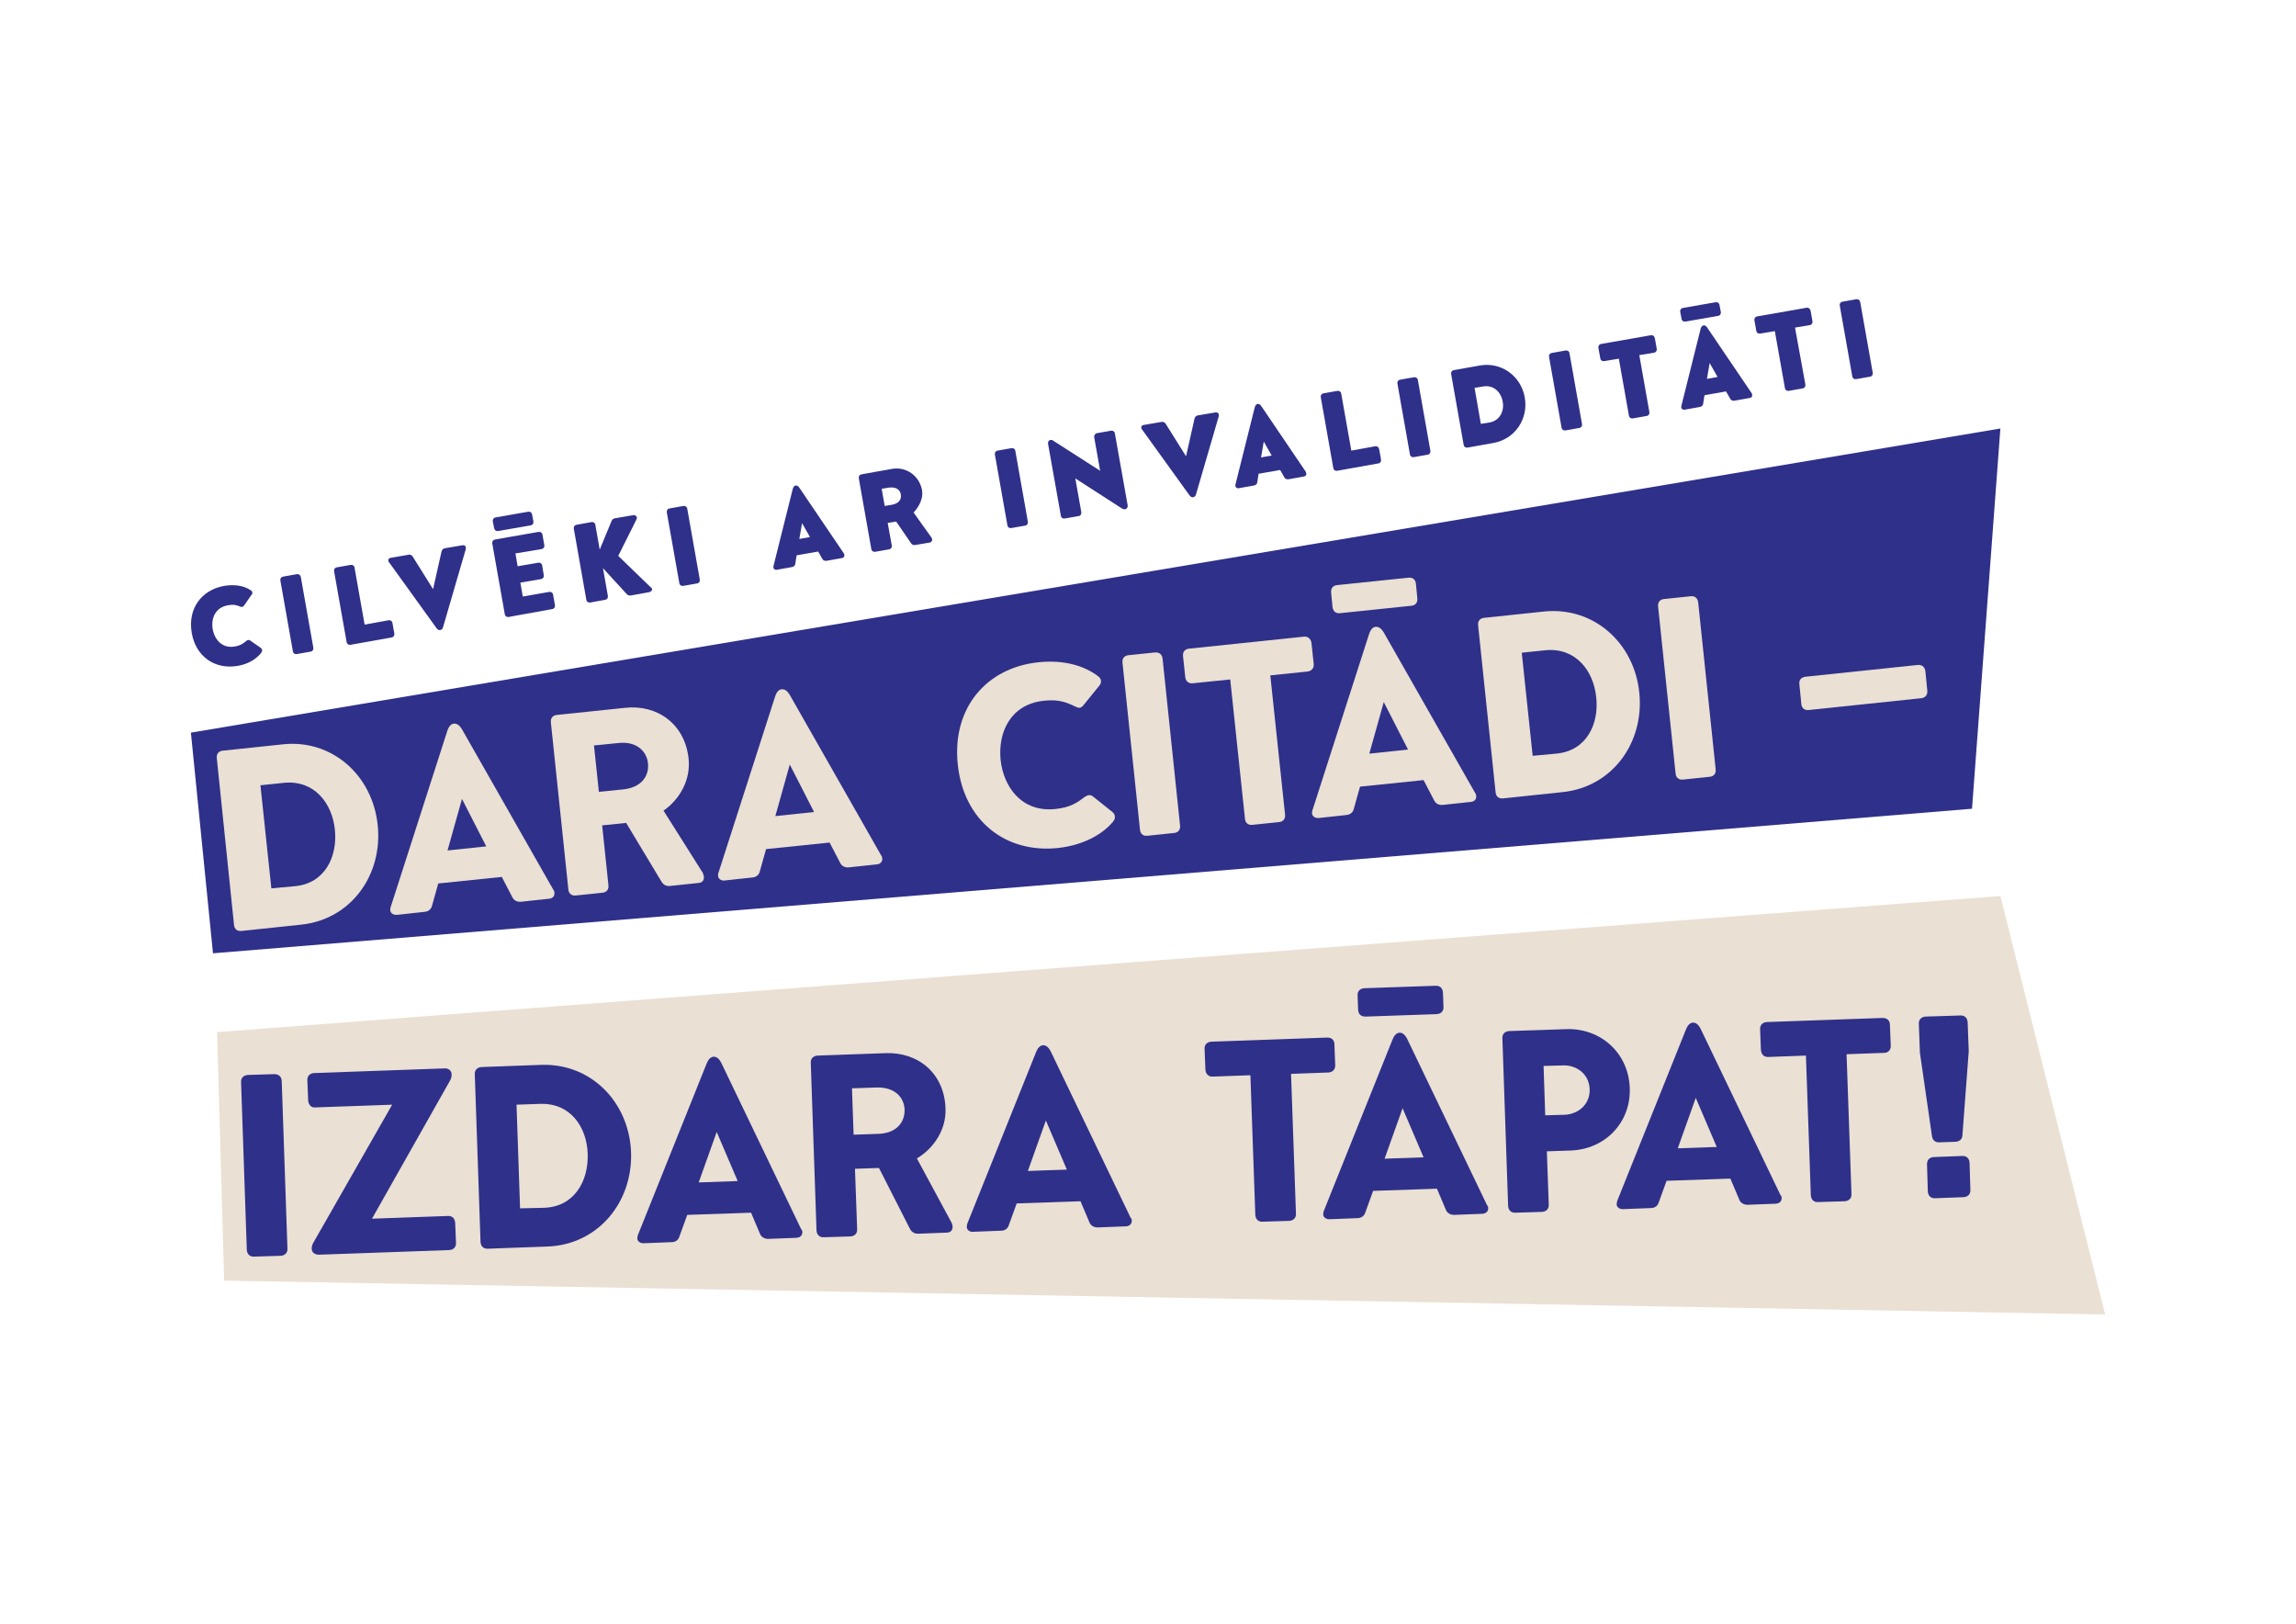
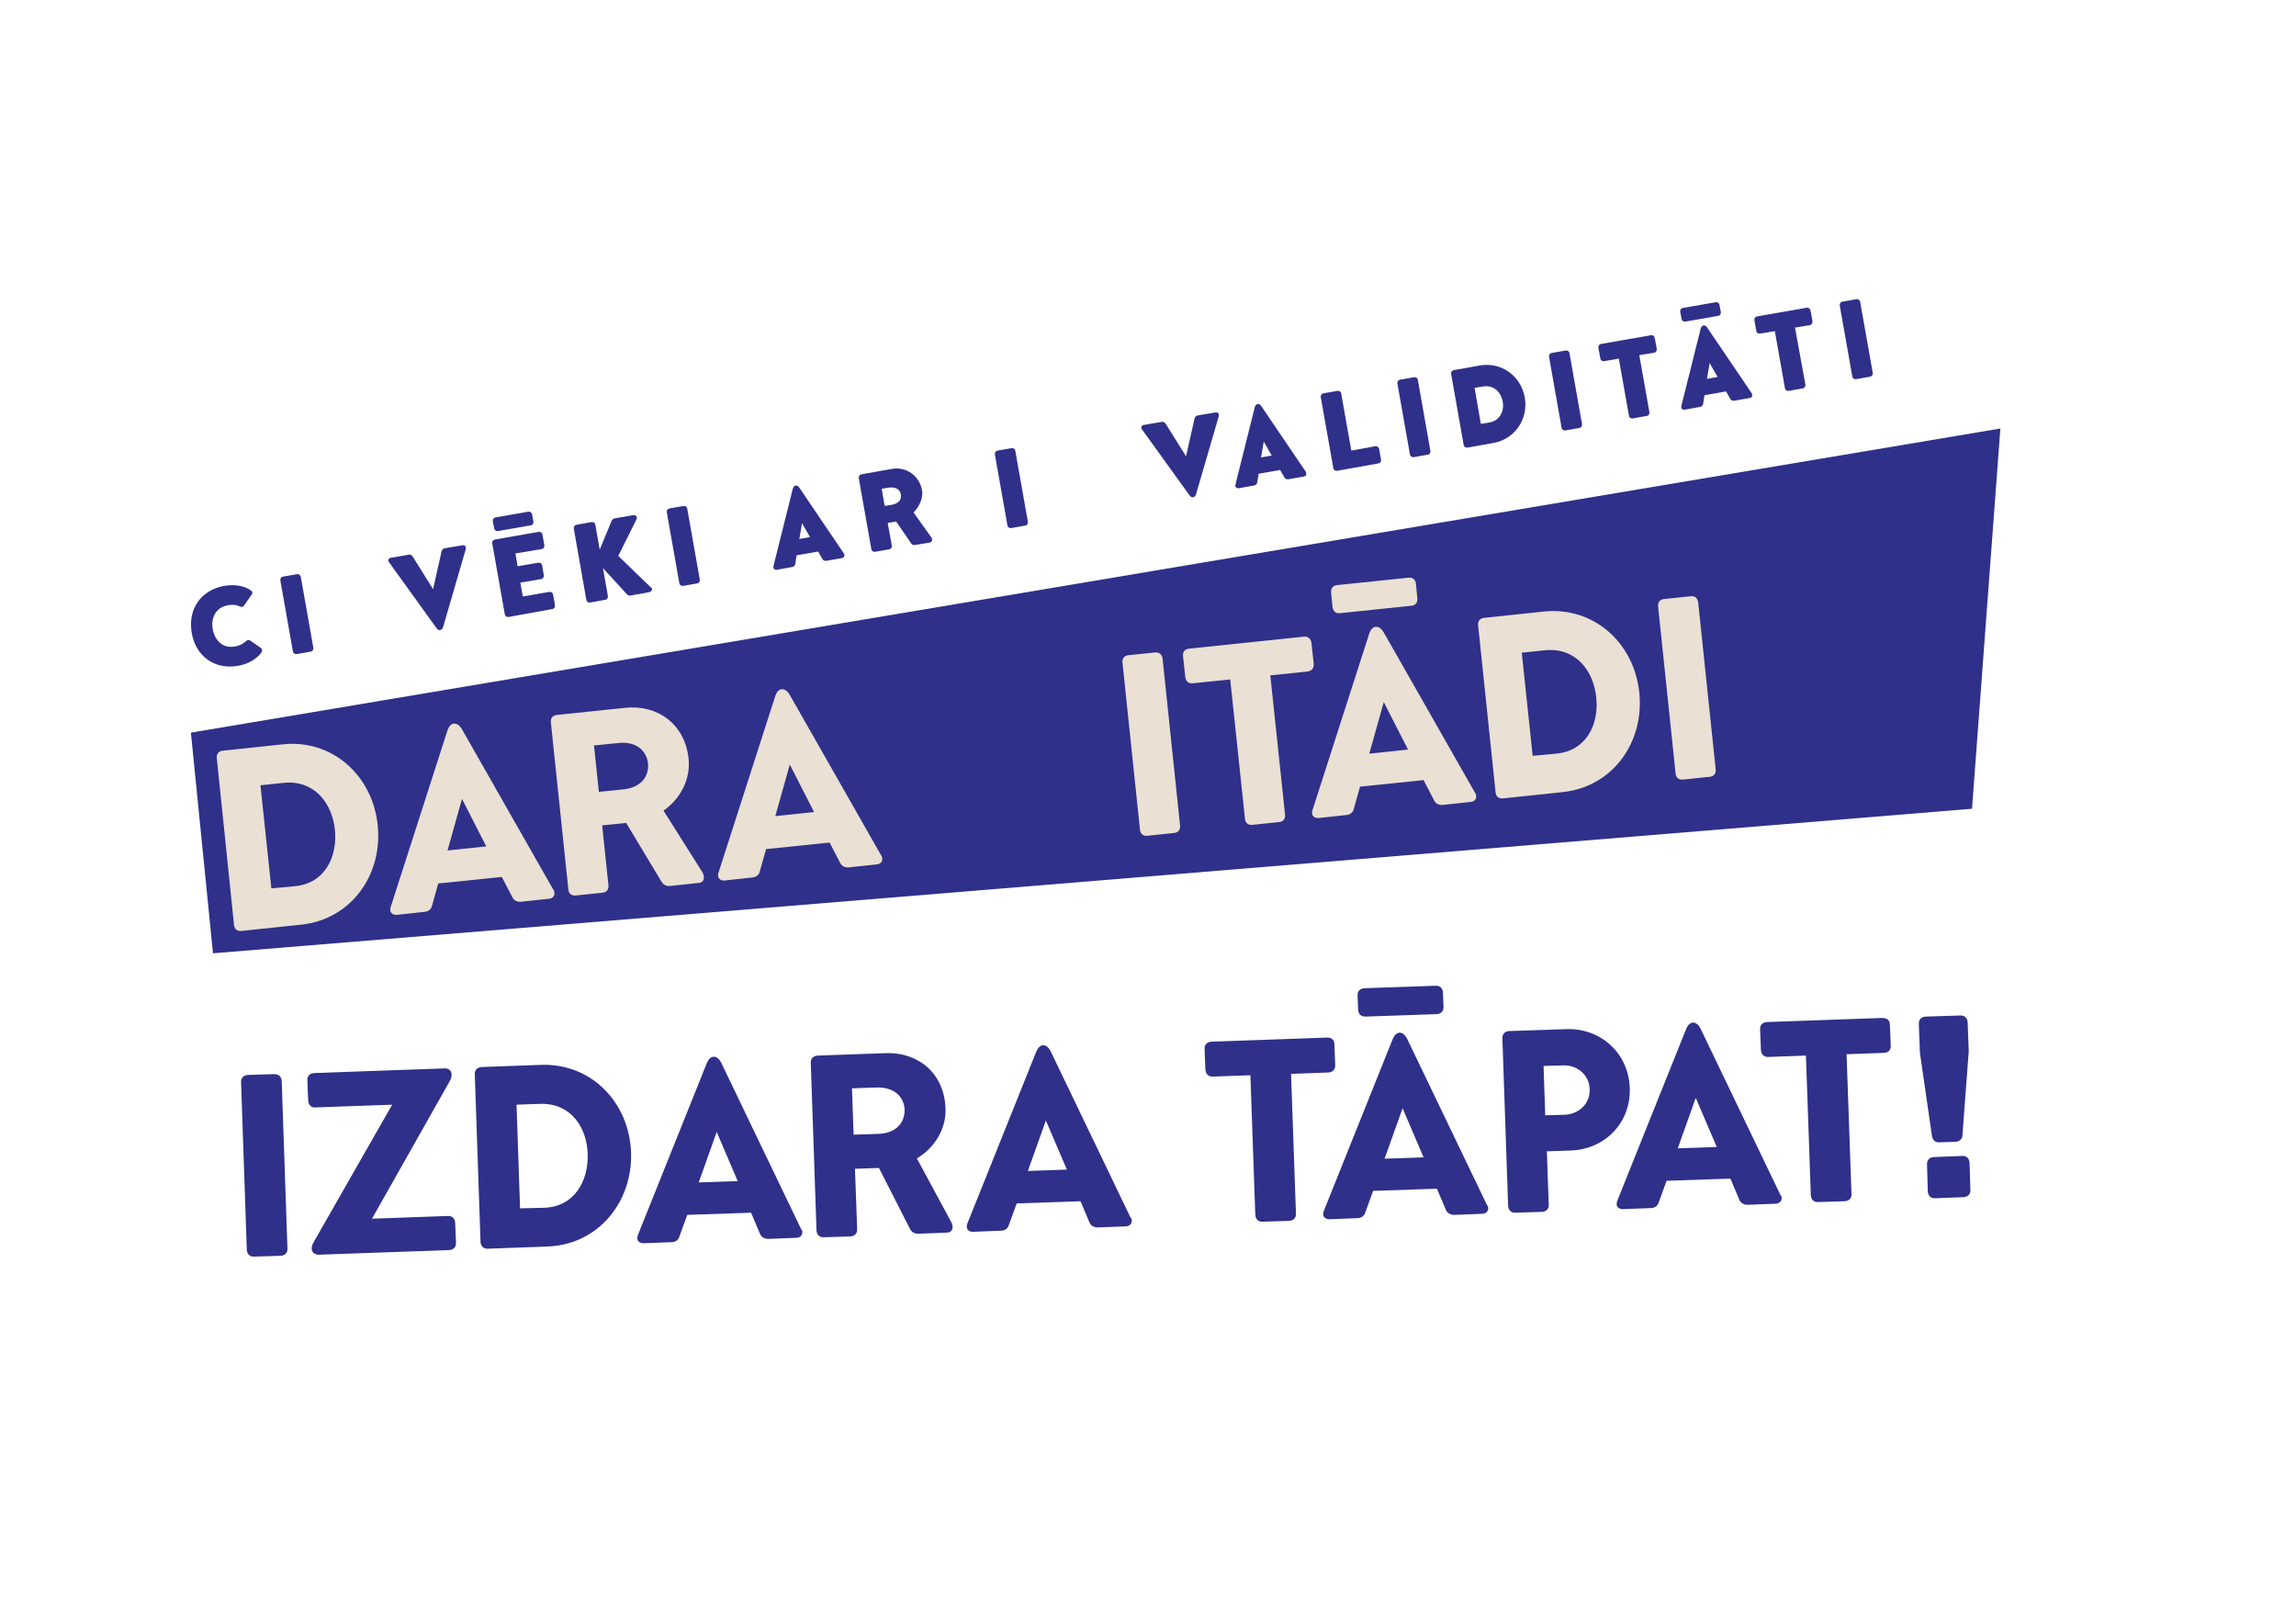
<svg xmlns="http://www.w3.org/2000/svg" id="Layer_1" x="0px" y="0px" viewBox="0 0 841.9 595.3" style="enable-background:new 0 0 841.9 595.3;" xml:space="preserve">
  <style type="text/css"> .st0{fill:#EAE0D3;} .st1{fill:#2F308A;} </style>
  <g>
-     <polygon class="st0" points="79.6,378.4 733.5,328.5 771.9,481.9 82.2,469.5 " />
    <polygon class="st1" points="733.5,157.1 70,268.6 78.1,349.5 723.1,296.5 " />
    <g>
      <path class="st1" d="M91.9,216.4c0.4,0.2,0.6,0.5,0.6,0.8c0.1,0.3,0,0.6-0.3,0.9l-2.7,3.9c-0.5,0.7-1,0.5-1.4,0.4 c-1.2-0.5-2.3-0.9-4.5-0.5c-4.7,0.8-6.3,4.9-5.6,8.8c0.7,3.8,3.5,7.2,8.2,6.3c2.2-0.4,3.1-1.2,4.1-2c0.4-0.4,0.9-0.5,1.4-0.2 l3.9,2.7c0.2,0.2,0.5,0.5,0.5,0.8c0.1,0.3-0.1,0.6-0.3,1c-1.6,2.1-4.5,4.1-8.5,4.8c-8.4,1.5-15.5-3.3-17-12.1 c-1.5-8.8,3.5-15.7,11.9-17.2C86.4,214.1,89.8,214.9,91.9,216.4z" />
      <path class="st1" d="M110.3,211.5l4.6,26c0.1,0.7-0.3,1.3-1,1.4l-5.1,0.9c-0.7,0.1-1.3-0.3-1.4-1l-4.6-26c-0.1-0.7,0.3-1.3,1-1.4 l5.1-0.9C109.6,210.4,110.1,210.8,110.3,211.5z" />
-       <path class="st1" d="M143.9,228.4l0.7,3.9c0.1,0.7-0.3,1.3-1,1.4l-15.1,2.7c-0.7,0.1-1.3-0.3-1.4-1l-4.6-26 c-0.1-0.7,0.3-1.3,1-1.4l5.1-0.9c0.7-0.1,1.3,0.3,1.4,1l3.7,20.9l8.8-1.6C143.2,227.3,143.8,227.7,143.9,228.4z" />
      <path class="st1" d="M151.3,204l7.5,12l3.1-13.8c0.2-0.7,0.6-1.1,1.2-1.2l6.5-1.1c0.8-0.1,1.1,0.3,1.2,0.7c0,0.2,0,0.5,0,0.7 l-8.3,28.5c-0.2,0.7-0.5,1.1-1.1,1.2c-0.5,0.1-1-0.2-1.4-0.8l-17.3-24c-0.2-0.1-0.2-0.4-0.3-0.6c-0.1-0.4,0.1-1,0.9-1.1l6.4-1.1 C150.3,203.2,150.9,203.4,151.3,204z" />
      <path class="st1" d="M189,202.9l0.8,4.7l7.6-1.3c0.7-0.1,1.3,0.3,1.4,1l0.6,3.6c0.1,0.7-0.3,1.3-1,1.4l-7.6,1.3l0.9,5.1l9.7-1.7 c0.7-0.1,1.3,0.3,1.4,1l0.7,3.9c0.1,0.7-0.3,1.3-1,1.4l-12.2,2.2l-3.8,0.7c-0.7,0.1-1.3-0.3-1.4-1l-4.6-26c-0.1-0.7,0.3-1.3,1-1.4 l5.1-0.9l10.9-1.9c0.7-0.1,1.3,0.3,1.4,1l0.7,3.9c0.1,0.7-0.3,1.3-1,1.4L189,202.9z M181.2,193.7l-0.5-2.6c-0.1-0.7,0.3-1.3,1-1.4 l12-2.1c0.7-0.1,1.3,0.3,1.4,1l0.5,2.6c0.1,0.7-0.3,1.3-1,1.4l-12,2.1C181.9,194.8,181.4,194.4,181.2,193.7z" />
      <path class="st1" d="M239.1,215.9c0.1,0.5-0.4,1.1-1.1,1.2l-6.6,1.2c-0.6,0.1-1,0-1.5-0.4l-8.8-9.6l1.8,10.2 c0.1,0.7-0.3,1.3-1,1.4l-5.5,1c-0.7,0.1-1.3-0.3-1.4-1l-4.6-26.1c-0.1-0.7,0.3-1.3,1-1.4l5.5-1c0.7-0.1,1.3,0.3,1.4,1l1.6,9.1 l4.4-10.6c0.3-0.6,0.7-0.8,1.3-0.9l6.4-1.1c0.9-0.2,1.4,0.3,1.5,0.7c0.1,0.3,0,0.6-0.2,1l-6.6,13.2l12,11.6 C238.9,215.5,239.1,215.7,239.1,215.9z" />
      <path class="st1" d="M252,186.5l4.6,26c0.1,0.7-0.3,1.3-1,1.4l-5.1,0.9c-0.7,0.1-1.3-0.3-1.4-1l-4.6-26c-0.1-0.7,0.3-1.3,1-1.4 l5.1-0.9C251.3,185.4,251.9,185.8,252,186.5z" />
      <path class="st1" d="M309.6,203.5c0.1,0.5-0.2,1-0.9,1.1l-5.6,1c-0.6,0.1-1.2-0.1-1.5-0.6l-1.6-2.8l-7.9,1.4l-0.5,3.2 c-0.1,0.6-0.6,1-1.2,1.1l-5.6,1c-0.6,0.1-1.1-0.3-1.2-0.7c0-0.1,0-0.5,0-0.6l7.1-28.4c0.2-0.6,0.5-1.1,1-1.2 c0.6-0.1,1.1,0.3,1.4,0.8l16.4,24.2C309.5,203.1,309.6,203.3,309.6,203.5z M297,196.9l-2.9-5.1l-1,5.8L297,196.9z" />
      <path class="st1" d="M341.8,197.7c0.1,0.5-0.2,1-0.8,1.2l-5.4,0.9c-0.7,0.1-1.2-0.1-1.5-0.6l-5.5-8l-3.1,0.5l1.5,8.3 c0.1,0.7-0.3,1.3-1,1.4l-5.1,0.9c-0.7,0.1-1.3-0.3-1.4-1l-4.6-26c-0.1-0.7,0.3-1.3,1-1.4l11.2-2c5.2-0.9,10,2.5,11,7.8 c0.5,2.9-1,6-3.1,8.2l6.5,9.1C341.7,197.3,341.8,197.6,341.8,197.7z M324.4,185.5l2.4-0.4c2.5-0.4,3.9-1.7,3.5-3.9 c-0.3-1.9-2.1-2.8-4.6-2.4l-2.4,0.4L324.4,185.5z" />
      <path class="st1" d="M372.3,165.3l4.6,26c0.1,0.7-0.3,1.3-1,1.4l-5.1,0.9c-0.7,0.1-1.3-0.3-1.4-1l-4.6-26c-0.1-0.7,0.3-1.3,1-1.4 l5.1-0.9C371.6,164.2,372.2,164.6,372.3,165.3z" />
-       <path class="st1" d="M402.3,158.8l5.1-0.9c0.7-0.1,1.3,0.3,1.4,1l4.7,26.4c0.1,0.7-0.3,1.3-1,1.4c-0.4,0.1-0.8-0.1-1.3-0.4 l-16.9-10.9l2.2,12.4c0.1,0.7-0.3,1.3-1,1.4l-5.1,0.9c-0.7,0.1-1.3-0.3-1.4-1l-4.7-26.4c-0.1-0.6,0.2-1.3,0.9-1.4 c0.4-0.1,0.8,0.1,1.2,0.4l17,10.9l-2.2-12.4C401.2,159.5,401.6,158.9,402.3,158.8z" />
      <path class="st1" d="M427.4,155.3l7.5,12l3.1-13.8c0.2-0.7,0.6-1.1,1.2-1.2l6.5-1.1c0.8-0.1,1.1,0.3,1.2,0.7c0,0.2,0,0.5,0,0.7 l-8.3,28.5c-0.2,0.7-0.5,1.1-1.1,1.2c-0.5,0.1-1-0.2-1.4-0.8l-17.3-24c-0.2-0.1-0.2-0.4-0.3-0.6c-0.1-0.4,0.1-1,0.9-1.1l6.4-1.1 C426.4,154.5,427,154.8,427.4,155.3z" />
      <path class="st1" d="M479,173.6c0.1,0.5-0.2,1-0.9,1.1l-5.6,1c-0.6,0.1-1.2-0.1-1.5-0.6l-1.6-2.8l-7.9,1.4l-0.5,3.2 c-0.1,0.6-0.6,1-1.2,1.1l-5.6,1c-0.6,0.1-1.1-0.3-1.2-0.7c0-0.1,0-0.5,0-0.6l7.1-28.4c0.2-0.6,0.5-1.1,1-1.2 c0.6-0.1,1.1,0.3,1.4,0.8l16.4,24.2C478.8,173.2,478.9,173.5,479,173.6z M466.3,167l-2.9-5.1l-1,5.8L466.3,167z" />
      <path class="st1" d="M505.7,164.6l0.7,3.9c0.1,0.7-0.3,1.3-1,1.4l-15.1,2.7c-0.7,0.1-1.3-0.3-1.4-1l-4.6-26 c-0.1-0.7,0.3-1.3,1-1.4l5.1-0.9c0.7-0.1,1.3,0.3,1.4,1l3.7,20.9l8.8-1.6C505,163.5,505.5,163.9,505.7,164.6z" />
      <path class="st1" d="M519.9,139.3l4.6,26c0.1,0.7-0.3,1.3-1,1.4l-5.1,0.9c-0.7,0.1-1.3-0.3-1.4-1l-4.6-26c-0.1-0.7,0.3-1.3,1-1.4 l5.1-0.9C519.2,138.2,519.8,138.6,519.9,139.3z" />
      <path class="st1" d="M559.1,145.7c1.4,7.9-3.6,15.3-11.5,16.7l-9.5,1.7c-0.7,0.1-1.3-0.3-1.4-1l-4.6-26c-0.1-0.7,0.3-1.3,1-1.4 l9.5-1.7C550.5,132.6,557.7,137.8,559.1,145.7z M551,147.2c-0.6-3.5-3.4-6.2-7.2-5.5l-3.1,0.5l2.3,13.2l3.1-0.5 C549.9,154.3,551.7,150.7,551,147.2z" />
      <path class="st1" d="M575.5,129.5l4.6,26c0.1,0.7-0.3,1.3-1,1.4l-5.1,0.9c-0.7,0.1-1.3-0.3-1.4-1l-4.6-26c-0.1-0.7,0.3-1.3,1-1.4 l5.1-0.9C574.8,128.4,575.4,128.8,575.5,129.5z" />
      <path class="st1" d="M606.8,124l0.7,3.9c0.1,0.7-0.3,1.3-1,1.4l-5.4,0.9l3.7,20.9c0.1,0.7-0.3,1.3-1,1.4l-5.1,0.9 c-0.7,0.1-1.3-0.3-1.4-1l-3.7-20.9l-5.4,0.9c-0.7,0.1-1.3-0.3-1.4-1l-0.7-3.9c-0.1-0.7,0.3-1.3,1-1.4l18.3-3.2 C606.1,122.8,606.6,123.2,606.8,124z" />
      <path class="st1" d="M616.6,116.9l-0.5-2.6c-0.1-0.7,0.3-1.3,1-1.4l12-2.1c0.7-0.1,1.3,0.3,1.4,1l0.5,2.6c0.1,0.7-0.3,1.3-1,1.4 l-12,2.1C617.3,118,616.7,117.6,616.6,116.9z M642.5,144.8c0.1,0.5-0.2,1-0.9,1.1l-5.6,1c-0.6,0.1-1.2-0.1-1.5-0.6l-1.6-2.8 l-7.9,1.4l-0.5,3.2c-0.1,0.6-0.6,1-1.2,1.1l-5.6,1c-0.6,0.1-1.1-0.3-1.2-0.7c0-0.1,0-0.5,0-0.6l7.1-28.4c0.2-0.6,0.5-1.1,1-1.2 c0.6-0.1,1.1,0.3,1.4,0.8l16.4,24.2C642.4,144.4,642.4,144.6,642.5,144.8z M629.8,138.2l-2.9-5.1l-1,5.8L629.8,138.2z" />
      <path class="st1" d="M663.9,113.9l0.7,3.9c0.1,0.7-0.3,1.3-1,1.4l-5.4,0.9L662,141c0.1,0.7-0.3,1.3-1,1.4l-5.1,0.9 c-0.7,0.1-1.3-0.3-1.4-1l-3.7-20.9l-5.4,0.9c-0.7,0.1-1.3-0.3-1.4-1l-0.7-3.9c-0.1-0.7,0.3-1.3,1-1.4l18.3-3.2 C663.2,112.8,663.8,113.2,663.9,113.9z" />
      <path class="st1" d="M682.1,110.7l4.6,26c0.1,0.7-0.3,1.3-1,1.4l-5.1,0.9c-0.7,0.1-1.3-0.3-1.4-1l-4.6-26c-0.1-0.7,0.3-1.3,1-1.4 l5.1-0.9C681.4,109.6,681.9,110,682.1,110.7z" />
    </g>
    <g>
      <g>
        <path class="st0" d="M138.5,302.5c1.9,18.3-9.8,34.6-28.1,36.5l-21.8,2.3c-1.6,0.2-2.7-0.7-2.8-2.3L79.5,278 c-0.2-1.6,0.7-2.7,2.3-2.8l21.8-2.3C121.7,270.9,136.6,284.2,138.5,302.5z M122.8,304.2c-1-9.8-7.6-18.3-18.7-17.2l-8.6,0.9 l4,37.8l8.6-0.8C119.2,323.9,123.8,314,122.8,304.2z" />
        <path class="st0" d="M203.3,327.4c0.1,1-0.6,2-2,2.1l-10.3,1.1c-1.3,0.1-2.5-0.4-3.1-1.6l-3.9-7.5l-23.3,2.4l-2.3,8.2 c-0.3,1.3-1.4,2.1-2.7,2.2l-10.1,1.1c-1.4,0.1-2.4-0.6-2.5-1.7c0-0.3,0-0.9,0.2-1.3l20.8-64.7c0.5-1.4,1.3-2.3,2.3-2.4 c1.1-0.1,2.1,0.6,2.9,1.9l33.6,59C203.2,326.5,203.3,327.1,203.3,327.4z M178.3,310.3l-8.9-17.4l-5.3,18.9L178.3,310.3z" />
        <path class="st0" d="M258.1,321.5c0.1,1.1-0.5,2.1-1.9,2.2l-10.4,1.1c-1.4,0.2-2.5-0.4-3.2-1.5l-13-21.6l-8.8,0.9l2.3,21.9 c0.2,1.6-0.7,2.7-2.3,2.8l-9.6,1c-1.6,0.2-2.7-0.7-2.8-2.3l-6.4-61.1c-0.2-1.6,0.7-2.7,2.3-2.8l24.9-2.6c11.9-1.3,22,6,23.3,18.7 c0.8,7.8-3.3,14.9-9.2,19l14.4,22.8C257.9,320.6,258.1,321.1,258.1,321.5z M219.6,290.3l9-0.9c6.5-0.7,9.5-4.8,9-9.6 c-0.5-4.5-4.3-8.1-10.8-7.4l-9,0.9L219.6,290.3z" />
        <path class="st0" d="M323.5,314.8c0.1,1-0.6,2-2,2.1l-10.3,1.1c-1.3,0.1-2.5-0.4-3.1-1.6l-3.9-7.5l-23.3,2.4l-2.3,8.2 c-0.3,1.3-1.4,2.1-2.7,2.2l-10.1,1.1c-1.4,0.2-2.4-0.6-2.5-1.7c0-0.3,0-0.9,0.2-1.3l20.8-64.7c0.5-1.4,1.3-2.3,2.3-2.4 c1.1-0.1,2.1,0.6,2.9,1.9l33.6,59C323.4,313.9,323.5,314.5,323.5,314.8z M298.5,297.7l-8.9-17.4l-5.3,18.9L298.5,297.7z" />
-         <path class="st0" d="M402.5,247.8c0.8,0.6,1.2,1.2,1.2,1.8c0.1,0.7-0.2,1.3-0.7,1.9l-5.6,6.9c-1.2,1.6-2.1,1.1-3.2,0.6 c-2.9-1.4-5.8-2.7-11.4-2.1c-12.3,1.3-16.9,11.6-15.9,21.7c1.1,10,7.8,19.3,20.1,18c5.7-0.6,8.2-2.5,10.7-4.4 c1.2-0.8,2.1-1,3.2-0.1l7,5.6c0.5,0.4,0.9,1.1,0.9,1.7c0.1,0.6-0.2,1.3-0.8,2c-3.9,4.6-10.9,8.5-20.1,9.5 c-19.1,2-34.5-9.9-36.7-30.6c-2.2-20.6,10.4-35.5,29.6-37.5C390.3,241.8,397.7,244.2,402.5,247.8z" />
        <path class="st0" d="M426.3,241.5l6.4,61.1c0.2,1.6-0.7,2.7-2.3,2.8l-9.6,1c-1.6,0.2-2.7-0.7-2.8-2.3l-6.4-61.1 c-0.2-1.6,0.7-2.7,2.3-2.8l9.6-1C425.1,239.1,426.1,239.9,426.3,241.5z" />
        <path class="st0" d="M480.9,235.8l0.8,7.5c0.2,1.6-0.7,2.7-2.3,2.9l-13.6,1.4l5.4,51c0.2,1.6-0.7,2.7-2.3,2.8l-9.6,1 c-1.6,0.2-2.7-0.7-2.8-2.3l-5.4-51l-13.7,1.4c-1.6,0.2-2.7-0.8-2.8-2.4l-0.8-7.5c-0.2-1.6,0.7-2.7,2.3-2.8l42.1-4.4 C479.6,233.3,480.7,234.2,480.9,235.8z" />
        <path class="st0" d="M541.3,291.9c0.1,1-0.6,2-2,2.1l-10.3,1.1c-1.3,0.1-2.5-0.4-3.1-1.6l-3.9-7.5l-23.3,2.4l-2.3,8.2 c-0.3,1.3-1.4,2.1-2.7,2.2l-10.1,1.1c-1.4,0.1-2.4-0.6-2.5-1.7c0-0.3,0-0.9,0.2-1.3l20.8-64.7c0.5-1.4,1.3-2.3,2.3-2.4 c1.1-0.1,2.1,0.6,2.9,1.9l33.6,59C541.2,291,541.3,291.6,541.3,291.9z M488.6,222.5l-0.5-5.2c-0.2-1.6,0.7-2.7,2.3-2.8l26-2.7 c1.6-0.2,2.7,0.7,2.8,2.3l0.5,5.2c0.2,1.6-0.7,2.7-2.3,2.8l-26,2.7C489.8,225,488.8,224.1,488.6,222.5z M516.3,274.8l-8.9-17.4 l-5.3,18.9L516.3,274.8z" />
        <path class="st0" d="M601.1,253.9c1.9,18.3-9.8,34.6-28.1,36.5l-21.8,2.3c-1.6,0.2-2.7-0.7-2.8-2.3l-6.4-61.1 c-0.2-1.6,0.7-2.7,2.3-2.8l21.8-2.3C584.3,222.3,599.2,235.6,601.1,253.9z M585.3,255.6c-1-9.8-7.6-18.3-18.7-17.2l-8.6,0.9 l4,37.8l8.6-0.8C581.8,275.3,586.4,265.4,585.3,255.6z" />
        <path class="st0" d="M622.7,220.9l6.4,61.1c0.2,1.6-0.7,2.7-2.3,2.8l-9.6,1c-1.6,0.2-2.7-0.7-2.8-2.3l-6.4-61.1 c-0.2-1.6,0.7-2.7,2.3-2.8l9.6-1C621.5,218.4,622.5,219.3,622.7,220.9z" />
-         <path class="st0" d="M662.1,248.1l41-4.3c1.6-0.2,2.7,0.7,2.9,2.3l0.7,7.1c0.2,1.6-0.8,2.7-2.4,2.8l-41,4.3 c-1.6,0.2-2.7-0.7-2.8-2.3l-0.7-7.1C659.6,249.3,660.4,248.3,662.1,248.1z" />
      </g>
      <g>
        <path class="st1" d="M103.3,396.3l2.1,61.4c0.1,1.6-0.9,2.6-2.5,2.7l-9.7,0.3c-1.6,0.1-2.6-0.9-2.7-2.5l-2.1-61.4 c-0.1-1.6,0.9-2.6,2.5-2.7l9.7-0.3C102.2,393.8,103.2,394.7,103.3,396.3z" />
        <path class="st1" d="M164.2,445.8c1.6-0.1,2.6,0.9,2.7,2.5l0.3,7.3c0.1,1.6-0.9,2.6-2.5,2.7l-47.8,1.7c-1.4,0-2.6-0.8-2.6-2.2 c0-0.6,0.1-1.4,0.6-2.2l28.9-50.6l-28.1,1c-1.6,0.2-2.6-1-2.7-2.6l-0.3-7.3c-0.1-1.6,0.9-2.6,2.5-2.7l47.8-1.7 c1.4-0.1,2.6,0.8,2.6,2.2c0,0.7-0.1,1.4-0.6,2.3l-28.6,50.6L164.2,445.8z" />
        <path class="st1" d="M231.4,422.5c0.6,18.4-12.2,33.8-30.6,34.5l-21.9,0.8c-1.6,0.1-2.6-0.9-2.7-2.5l-2.1-61.4 c-0.1-1.6,0.9-2.6,2.5-2.7l21.9-0.8C216.8,389.8,230.7,404.1,231.4,422.5z M215.5,423.1c-0.3-9.9-6.3-18.8-17.5-18.4l-8.6,0.3 l1.3,38l8.7-0.2C210.6,442.5,215.8,433,215.5,423.1z" />
        <path class="st1" d="M294.2,451.8c0,1-0.7,1.9-2.1,2l-10.4,0.4c-1.3,0-2.5-0.6-3-1.8l-3.3-7.8l-23.4,0.8l-2.9,8 c-0.4,1.3-1.5,2-2.9,2l-10.2,0.4c-1.4,0-2.3-0.8-2.3-1.8c0-0.3,0.1-0.9,0.2-1.2l25.3-63.1c0.6-1.4,1.4-2.2,2.5-2.3 c1.1,0,2,0.8,2.7,2.1l29.4,61.2C294.2,451,294.2,451.5,294.2,451.8z M270.5,433l-7.7-18l-6.6,18.5L270.5,433z" />
        <path class="st1" d="M349.3,449.8c0,1.1-0.6,2-2,2.1l-10.5,0.4c-1.4,0.1-2.5-0.6-3.1-1.7l-11.4-22.4l-8.8,0.3l0.8,22.1 c0.1,1.6-0.9,2.6-2.5,2.7l-9.7,0.3c-1.6,0.1-2.6-0.9-2.7-2.5l-2.1-61.4c-0.1-1.6,0.9-2.6,2.5-2.7l25-0.9 c12-0.4,21.5,7.5,21.9,20.3c0.3,7.8-4.3,14.6-10.5,18.3l12.8,23.7C349.2,448.9,349.3,449.4,349.3,449.8z M313,416l9-0.3 c6.6-0.2,9.8-4.1,9.7-8.9c-0.2-4.6-3.7-8.3-10.3-8.1l-9,0.3L313,416z" />
        <path class="st1" d="M415,447.6c0,1-0.7,1.9-2.1,2l-10.4,0.4c-1.3,0-2.5-0.6-3-1.8l-3.3-7.8l-23.4,0.8l-2.9,8 c-0.4,1.3-1.5,2-2.9,2l-10.2,0.4c-1.4,0.1-2.3-0.8-2.3-1.8c0-0.3,0.1-0.9,0.2-1.2l25.3-63.1c0.6-1.4,1.4-2.2,2.5-2.3 c1.1,0,2,0.8,2.7,2.1l29.4,61.2C415,446.7,415,447.3,415,447.6z M391.2,428.8l-7.7-18l-6.6,18.5L391.2,428.8z" />
        <path class="st1" d="M489.3,382.9l0.3,7.5c0.1,1.6-0.9,2.7-2.5,2.8l-13.7,0.5l1.8,51.2c0.1,1.6-0.9,2.6-2.5,2.7l-9.7,0.3 c-1.6,0.1-2.6-0.9-2.7-2.5l-1.8-51.2l-13.8,0.5c-1.6,0.1-2.6-1-2.7-2.6l-0.3-7.5c-0.1-1.6,0.9-2.6,2.5-2.7l42.3-1.5 C488.3,380.3,489.3,381.3,489.3,382.9z" />
        <path class="st1" d="M545.7,443c0,1-0.7,1.9-2.1,2l-10.4,0.4c-1.3,0-2.5-0.6-3-1.8l-3.3-7.8l-23.4,0.8l-2.9,8 c-0.4,1.3-1.6,2-2.9,2l-10.2,0.4c-1.4,0-2.3-0.8-2.3-1.8c0-0.3,0.1-0.9,0.2-1.2l25.3-63.1c0.6-1.4,1.4-2.2,2.5-2.3 c1.1,0,2,0.8,2.7,2.1l29.4,61.2C545.7,442.2,545.7,442.7,545.7,443z M498,370.2l-0.2-5.2c-0.1-1.6,0.9-2.6,2.5-2.7l26.1-0.9 c1.6-0.1,2.6,0.9,2.7,2.5l0.2,5.2c0.1,1.6-0.9,2.6-2.5,2.7l-26.1,0.9C499,372.7,498.1,371.8,498,370.2z M522,424.3l-7.7-18 l-6.6,18.5L522,424.3z" />
        <path class="st1" d="M597.6,398.8c0.5,12.9-9.2,22.6-21.7,23l-8.7,0.3l0.7,19.5c0.1,1.6-0.9,2.6-2.5,2.7l-9.7,0.3 c-1.6,0.1-2.6-0.9-2.7-2.5l-2.1-61.4c-0.1-1.6,0.9-2.6,2.5-2.7l12.3-0.4l8.7-0.3C586.8,376.9,597.1,385.9,597.6,398.8z M582.9,399.3c-0.2-5.6-4.9-8.9-9.8-8.7l-7.1,0.2l0.6,18.1l7.1-0.2C578.7,408.5,583.1,404.9,582.9,399.3z" />
        <path class="st1" d="M653.3,439.3c0,1-0.7,1.9-2.1,2l-10.4,0.4c-1.3,0-2.5-0.6-3-1.8l-3.3-7.8l-23.4,0.8l-2.9,8 c-0.4,1.3-1.5,2-2.9,2l-10.2,0.4c-1.4,0-2.3-0.8-2.3-1.8c0-0.3,0.1-0.9,0.2-1.2l25.3-63.1c0.6-1.4,1.4-2.2,2.5-2.3 c1.1,0,2,0.8,2.7,2.1l29.4,61.2C653.3,438.4,653.3,439,653.3,439.3z M629.5,420.5l-7.7-18l-6.6,18.5L629.5,420.5z" />
        <path class="st1" d="M693,375.8l0.3,7.5c0.1,1.6-0.9,2.7-2.5,2.7l-13.7,0.5l1.8,51.2c0.1,1.6-0.9,2.6-2.5,2.7l-9.7,0.3 c-1.6,0.1-2.6-0.9-2.7-2.5l-1.8-51.2l-13.8,0.5c-1.6,0.1-2.6-1-2.7-2.6l-0.3-7.5c-0.1-1.6,0.9-2.6,2.5-2.7l42.3-1.5 C692,373.2,693,374.1,693,375.8z" />
        <path class="st1" d="M718.8,372.3c1.6-0.1,2.6,0.9,2.7,2.5l0.4,10.6l-2.3,30.6c0,1.6-1,2.5-2.6,2.6l-5.8,0.2 c-1.6,0.1-2.6-0.8-2.8-2.4l-4.4-30.4l-0.4-10.6c-0.1-1.6,0.9-2.6,2.5-2.7L718.8,372.3z M709.1,424.2l10.4-0.4 c1.6-0.1,2.6,0.9,2.7,2.5l0.3,9.9c0.1,1.6-0.9,2.6-2.5,2.7l-10.4,0.4c-1.6,0.1-2.6-0.9-2.7-2.5l-0.3-9.9 C706.6,425.2,707.5,424.3,709.1,424.2z" />
      </g>
    </g>
  </g>
</svg>